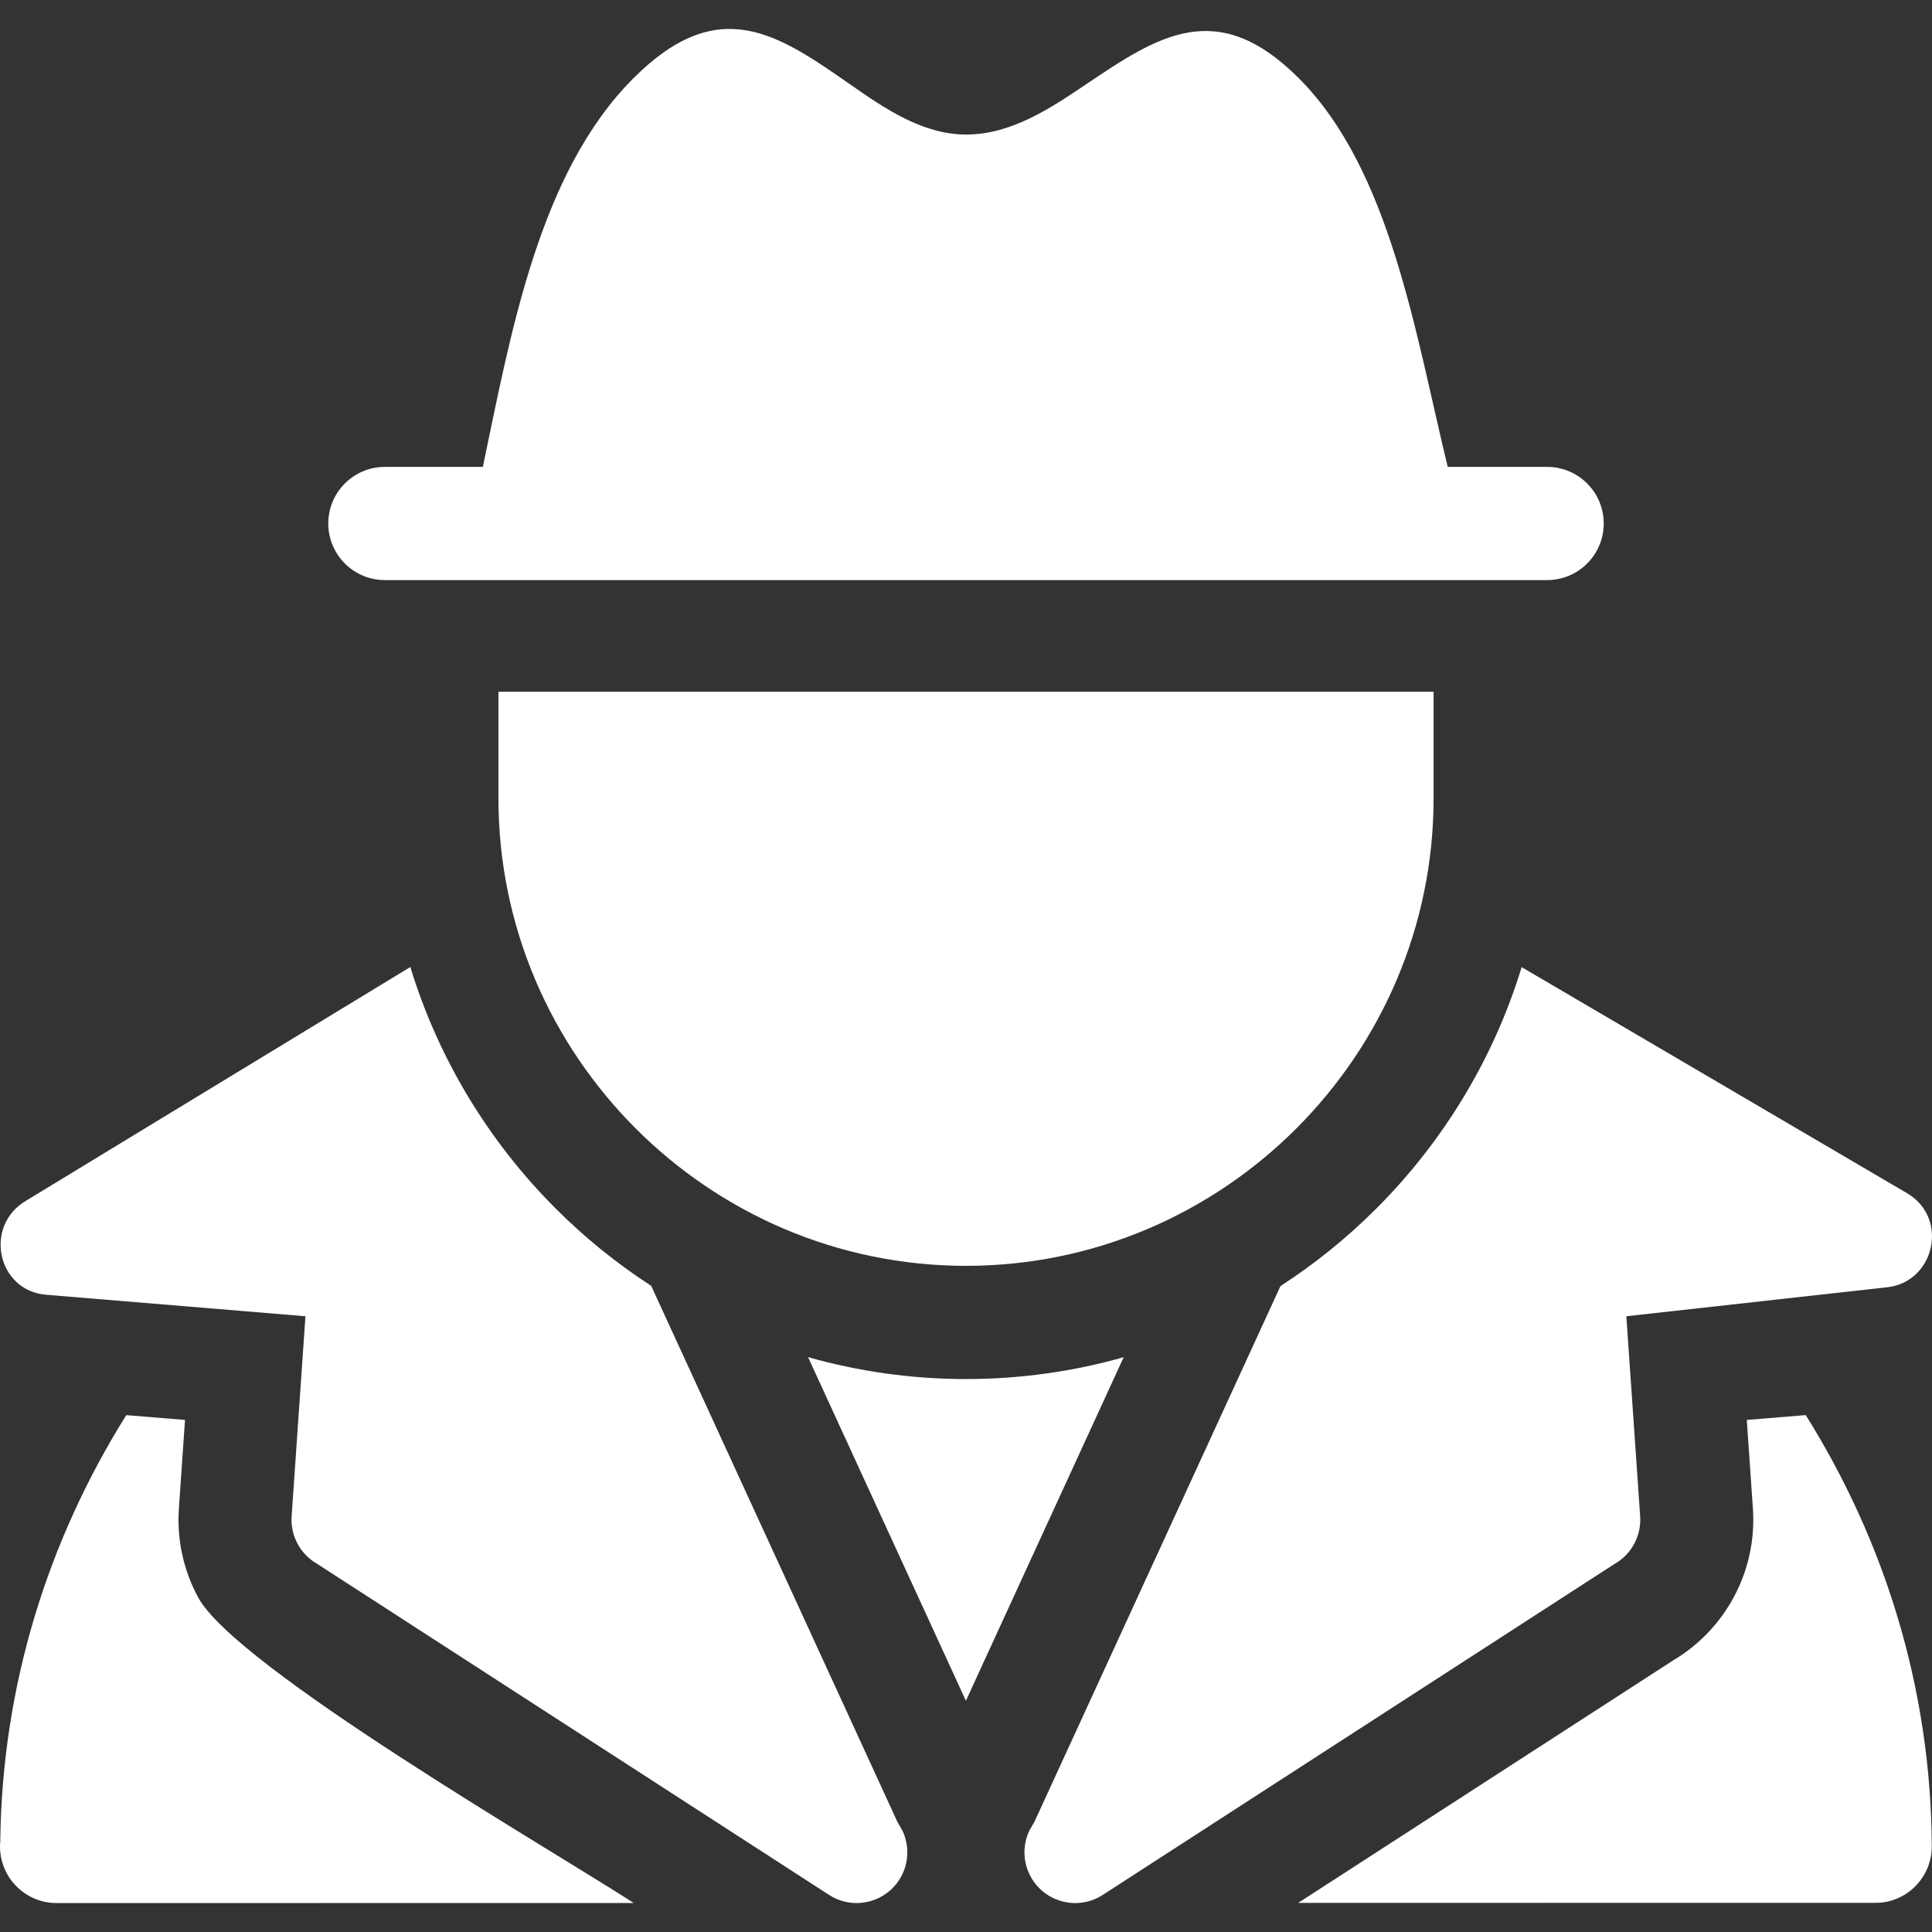
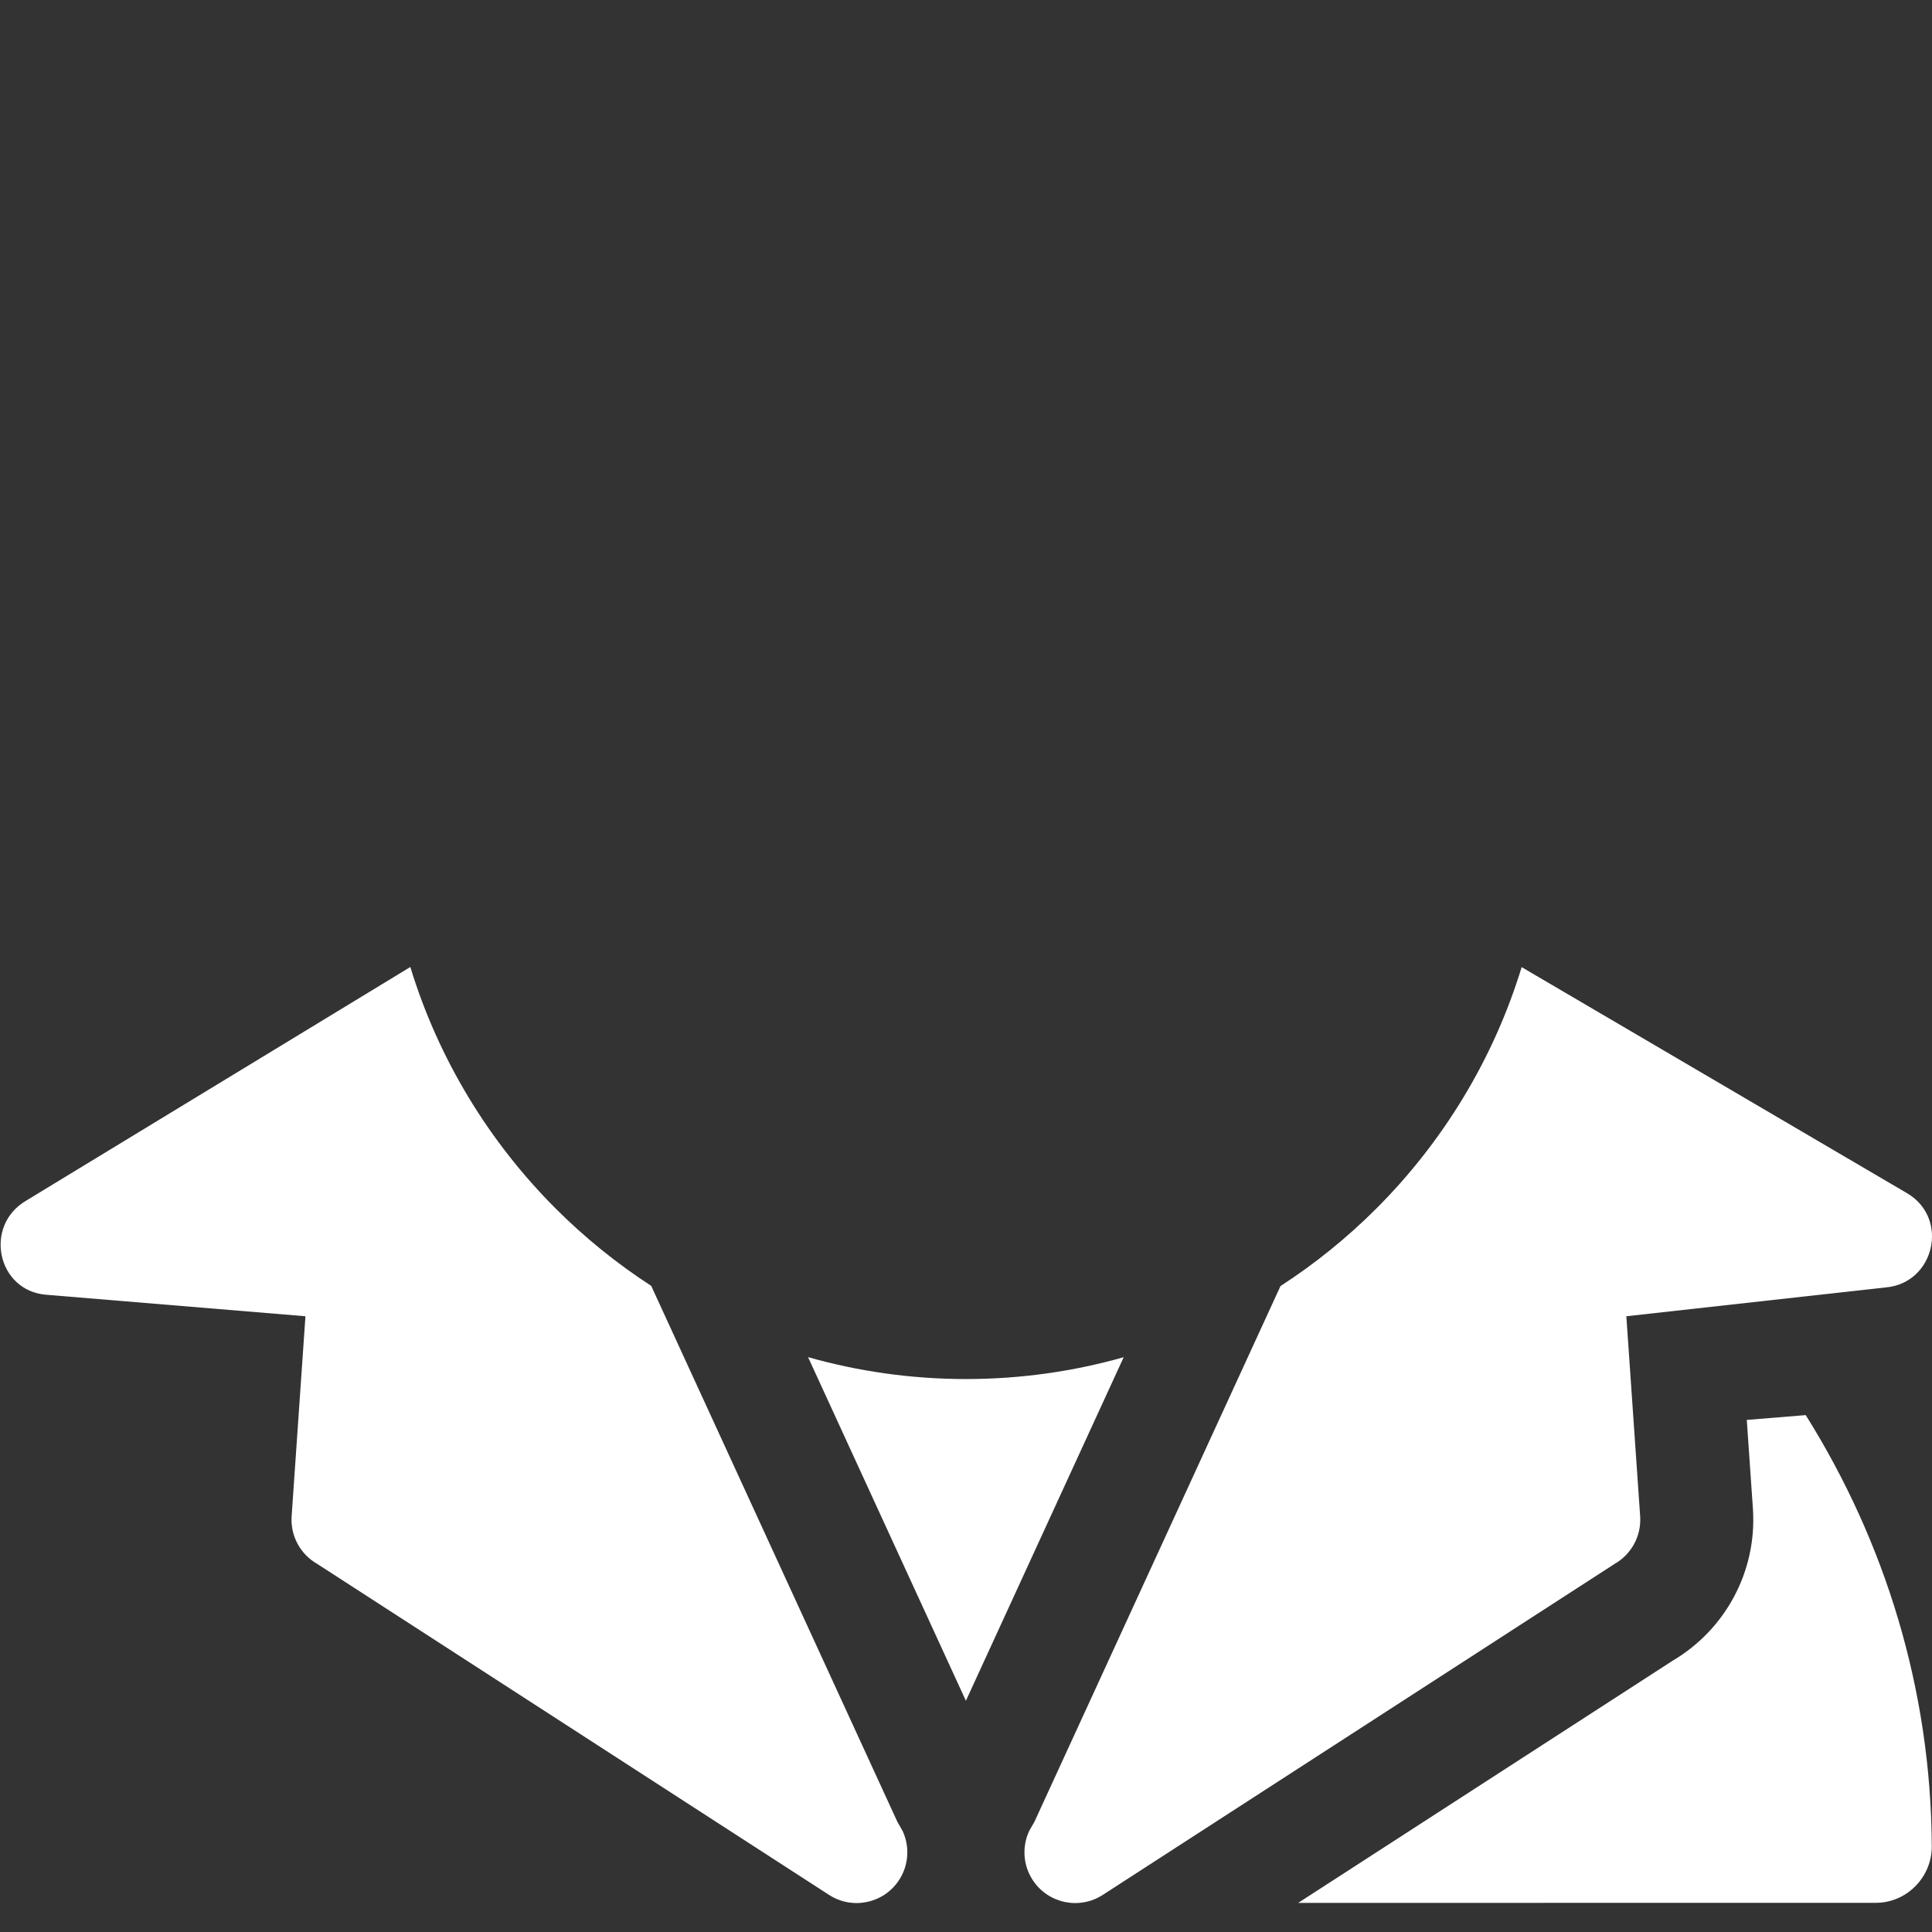
<svg xmlns="http://www.w3.org/2000/svg" version="1.1" id="Capa_1" x="0px" y="0px" viewBox="0 0 511.998 511.998" style="enable-background:new 0 0 511.998 511.998;" xml:space="preserve" width="512px" height="512px">
  <rect x="0" y="0" width="511.998" height="511.998" fill="#333333" stroke="none" />
  <g>
    <g>
      <path d="M256.001,365.459c-14.498,0-28.541-2.026-41.859-5.807l41.828,91.069   l41.819-91.05C284.493,363.44,270.474,365.459,256.001,365.459z" data-original="#000000" class="active-path" data-old_color="#000000" fill="#FFFFFF" />
-       <path d="M52.492,423.298c-3.75-6.958-5.653-15.007-5.091-23.443l1.627-23.562   l-15.565-1.269C12.68,408.219,0.557,446.748,0.077,487.812c-0.89,8.839,6.041,16.515,14.924,16.515l152.947-0.019   C145.859,490.022,62.481,441.827,52.492,423.298z" data-original="#000000" class="active-path" data-old_color="#000000" fill="#FFFFFF" />
      <path d="M462.914,376.293l1.627,23.561c0.562,8.436-1.34,16.486-5.091,23.444   c-3.723,6.904-9.296,12.723-16.11,16.761l-99.313,64.227l152.973-0.019c8.138,0.079,14.978-6.686,14.941-15   c-0.207-41.611-12.373-80.66-33.404-114.249L462.914,376.293z" data-original="#000000" class="active-path" data-old_color="#000000" fill="#FFFFFF" />
      <path d="M237.8,482.772l-65.223-142.005c-9.147-5.933-17.632-12.807-25.311-20.486   c-17.654-17.654-31.062-39.562-38.525-64.015L6.93,318.183c-11.326,6.641-7.683,23.909,5.329,24.941l68.687,5.696l-3.662,53.026   c-0.355,5.33,2.444,10.143,6.799,12.613l135.604,87.696c6.225,4.043,14.55,2.274,18.593-3.951   c2.607-4.015,2.797-8.902,0.934-12.951L237.8,482.772z" data-original="#000000" class="active-path" data-old_color="#000000" fill="#FFFFFF" />
      <path d="M434.658,401.846l-3.662-53.025l68.639-7.633   c13.012-1.032,17.071-18.339,5.745-24.98l-102.127-59.911c-7.465,24.441-20.869,46.337-38.516,63.984   c-7.703,7.703-16.217,14.596-25.397,20.542l-65.198,141.95l-1.416,2.482c-1.863,4.048-1.673,8.936,0.935,12.951   c4.044,6.225,12.368,7.994,18.594,3.951l135.604-87.696C432.215,411.99,435.013,407.177,434.658,401.846z" data-original="#000000" class="active-path" data-old_color="#000000" fill="#FFFFFF" />
-       <path d="M256.001,335.459c68.182,0,123.913-55.731,123.913-123.913v-28.22H132.088   v28.22C132.088,279.728,187.819,335.459,256.001,335.459z" data-original="#000000" class="active-path" data-old_color="#000000" fill="#FFFFFF" />
-       <path d="M102.001,153.73c102.667,0,205.333,0,308,0c8.284,0,15-6.716,15-15   c0-8.284-6.716-15-15-15h-26.343c-8.577-35.315-15.164-78.701-39.466-103.004c-21.712-21.712-37.331-11.201-56.594,1.763   c-9.093,6.12-19.562,13.166-31.554,13.166c-11.669,0-21.835-7.08-30.701-13.255c-19.219-13.386-34.864-24.281-57.47-1.675   c-25.057,25.057-32.463,67.465-39.914,103.006h-25.957c-8.284,0-15,6.716-15,15C87.001,147.014,93.717,153.73,102.001,153.73z" data-original="#000000" class="active-path" data-old_color="#000000" fill="#FFFFFF" />
    </g>
  </g>
</svg>